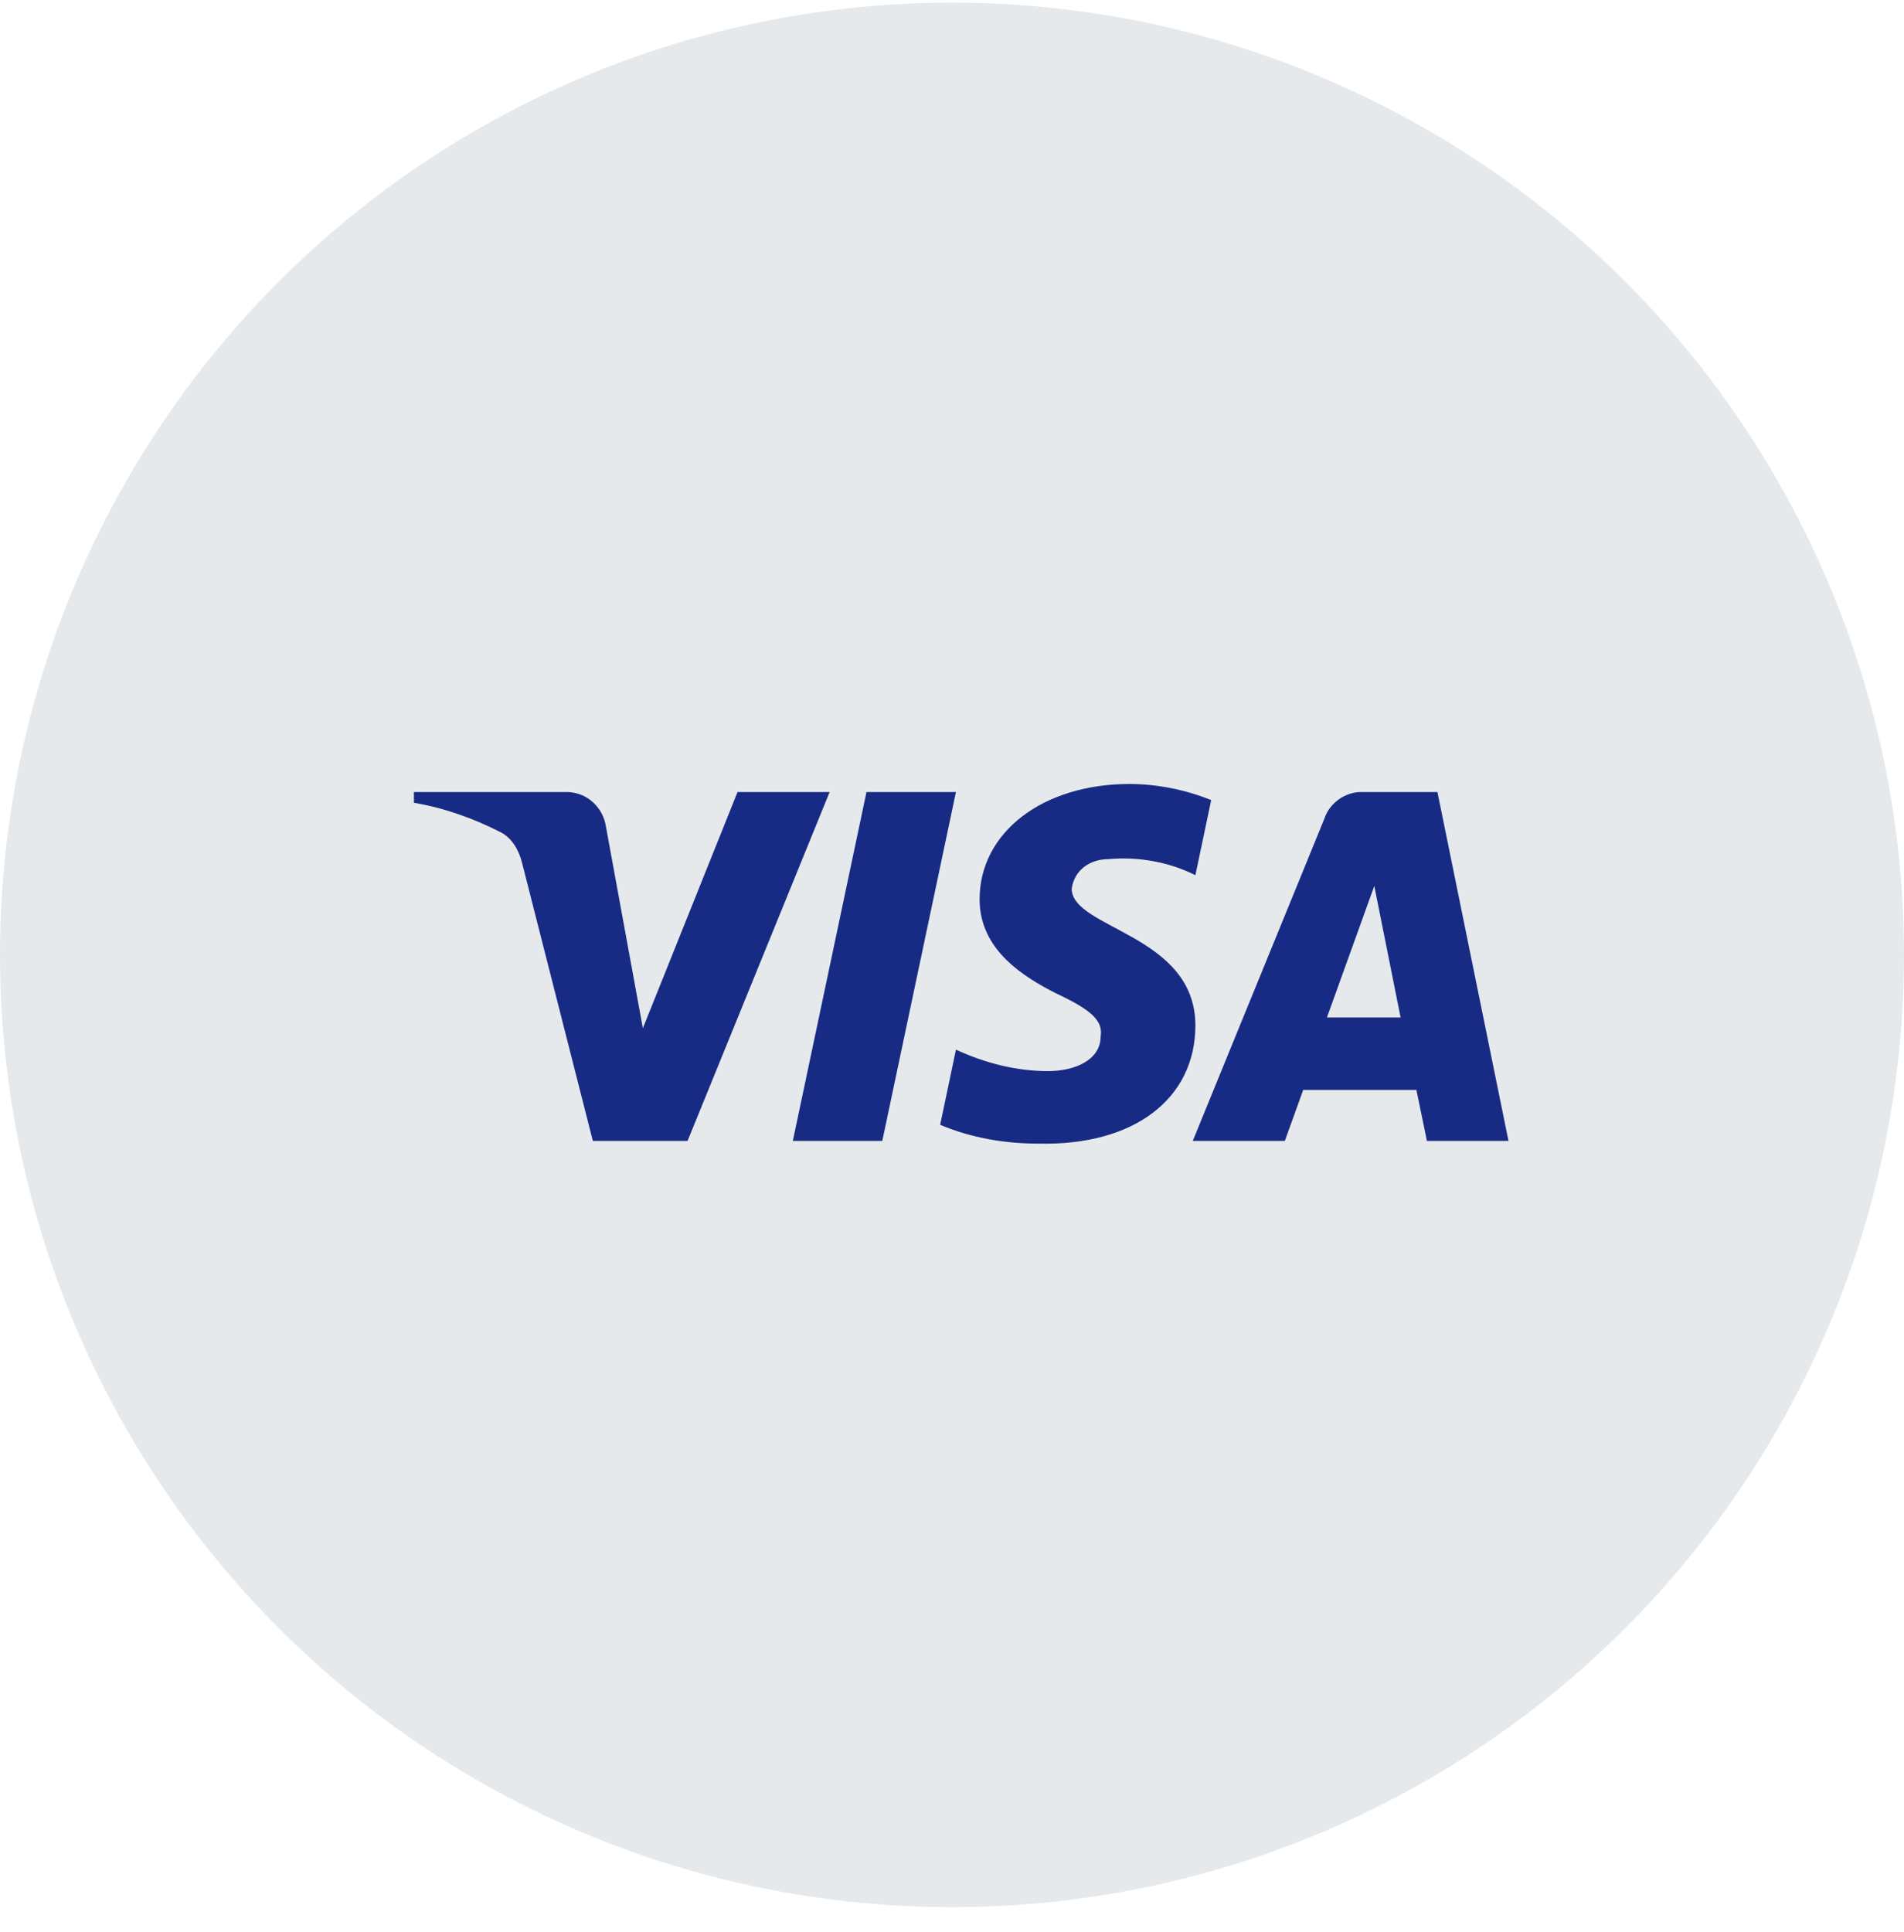
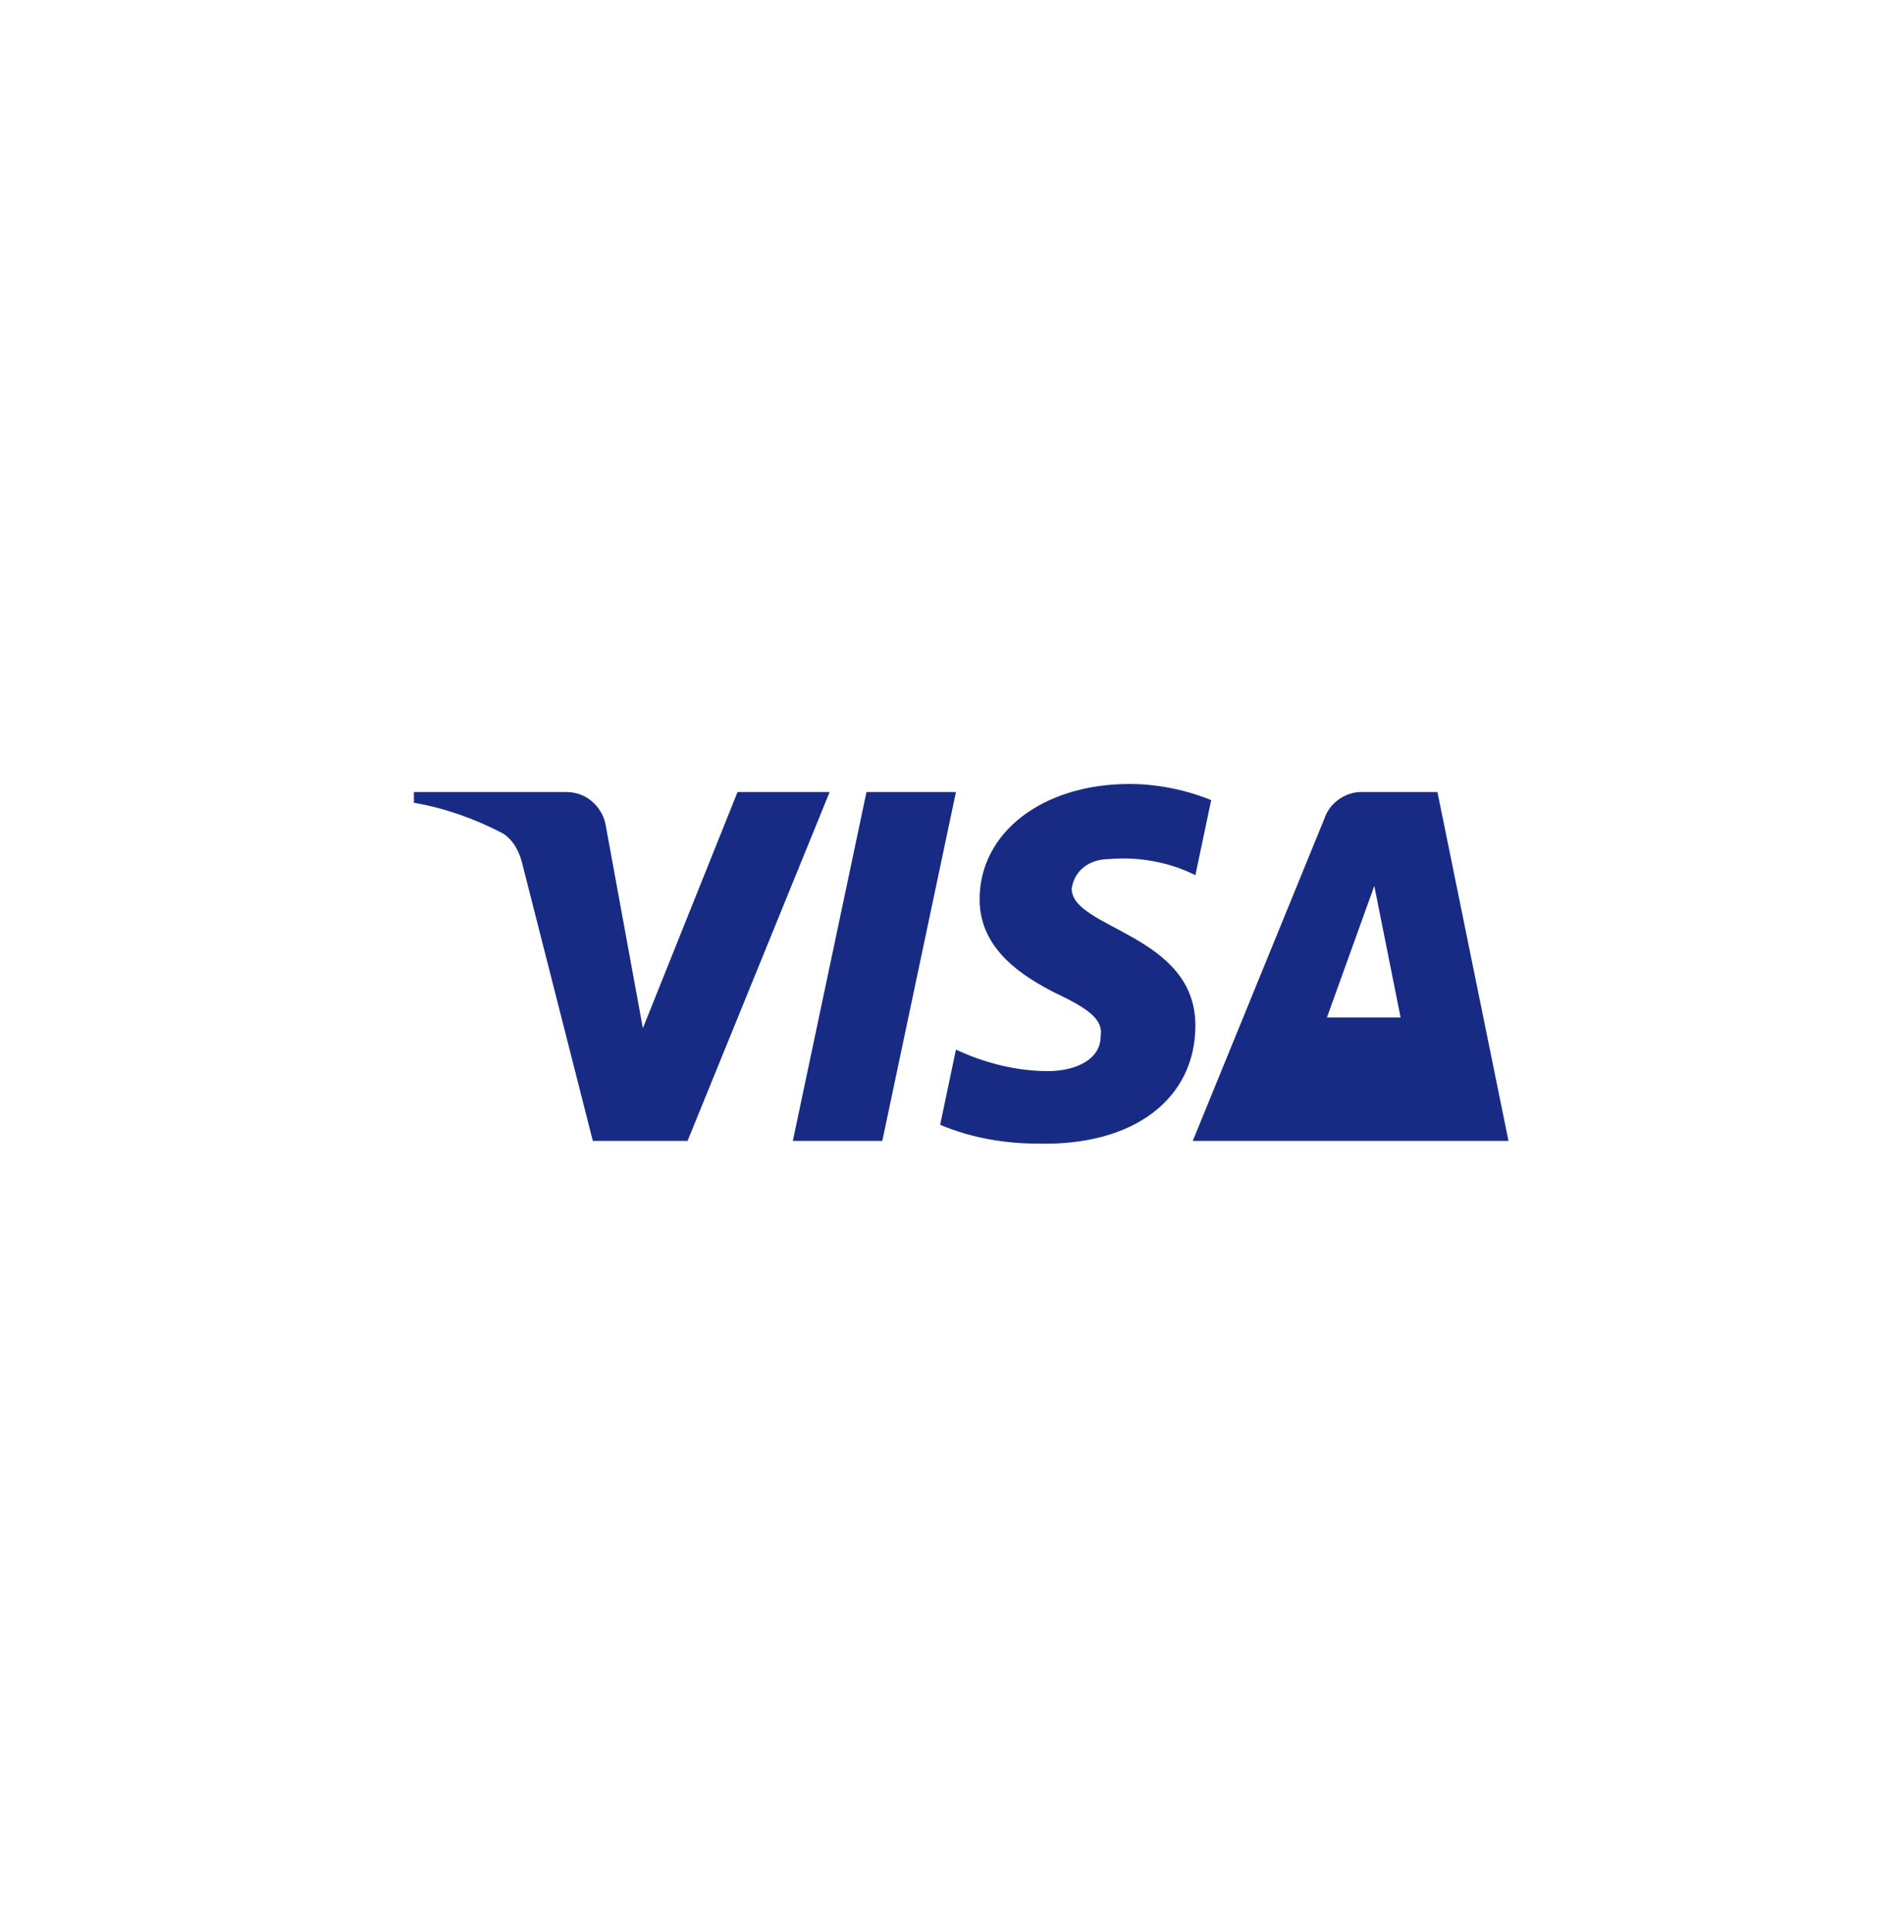
<svg xmlns="http://www.w3.org/2000/svg" width="69" height="70" viewBox="0 0 69 70" fill="none">
-   <circle cx="34.5" cy="34.594" r="34.5" fill="#022542" fill-opacity="0.1" />
-   <path fill-rule="evenodd" clip-rule="evenodd" d="M24.917 41.333H21.484L18.91 31.223C18.788 30.758 18.528 30.347 18.147 30.153C17.194 29.666 16.145 29.279 15 29.083V28.694H20.53C21.293 28.694 21.866 29.279 21.961 29.958L23.297 37.25L26.728 28.694H30.066L24.917 41.333ZM31.974 41.333H28.732L31.401 28.694H34.643L31.974 41.333ZM38.838 32.195C38.933 31.515 39.506 31.125 40.173 31.125C41.223 31.027 42.366 31.223 43.32 31.708L43.893 28.987C42.939 28.598 41.889 28.402 40.937 28.402C37.79 28.402 35.5 30.153 35.5 32.583C35.5 34.431 37.122 35.402 38.267 35.986C39.506 36.569 39.983 36.959 39.887 37.542C39.887 38.416 38.933 38.805 37.981 38.805C36.836 38.805 35.691 38.514 34.643 38.027L34.071 40.75C35.216 41.235 36.454 41.431 37.599 41.431C41.128 41.526 43.32 39.778 43.32 37.152C43.32 33.846 38.838 33.653 38.838 32.195ZM54.667 41.333L52.092 28.694H49.327C48.755 28.694 48.182 29.083 47.992 29.666L43.225 41.333H46.562L47.228 39.486H51.329L51.711 41.333H54.667ZM49.804 32.097L50.757 36.861H48.087L49.804 32.097Z" fill="#172B85" />
+   <path fill-rule="evenodd" clip-rule="evenodd" d="M24.917 41.333H21.484L18.91 31.223C18.788 30.758 18.528 30.347 18.147 30.153C17.194 29.666 16.145 29.279 15 29.083V28.694H20.53C21.293 28.694 21.866 29.279 21.961 29.958L23.297 37.25L26.728 28.694H30.066L24.917 41.333ZM31.974 41.333H28.732L31.401 28.694H34.643L31.974 41.333ZM38.838 32.195C38.933 31.515 39.506 31.125 40.173 31.125C41.223 31.027 42.366 31.223 43.32 31.708L43.893 28.987C42.939 28.598 41.889 28.402 40.937 28.402C37.79 28.402 35.5 30.153 35.5 32.583C35.5 34.431 37.122 35.402 38.267 35.986C39.506 36.569 39.983 36.959 39.887 37.542C39.887 38.416 38.933 38.805 37.981 38.805C36.836 38.805 35.691 38.514 34.643 38.027L34.071 40.75C35.216 41.235 36.454 41.431 37.599 41.431C41.128 41.526 43.32 39.778 43.32 37.152C43.32 33.846 38.838 33.653 38.838 32.195ZM54.667 41.333L52.092 28.694H49.327C48.755 28.694 48.182 29.083 47.992 29.666L43.225 41.333H46.562H51.329L51.711 41.333H54.667ZM49.804 32.097L50.757 36.861H48.087L49.804 32.097Z" fill="#172B85" />
</svg>